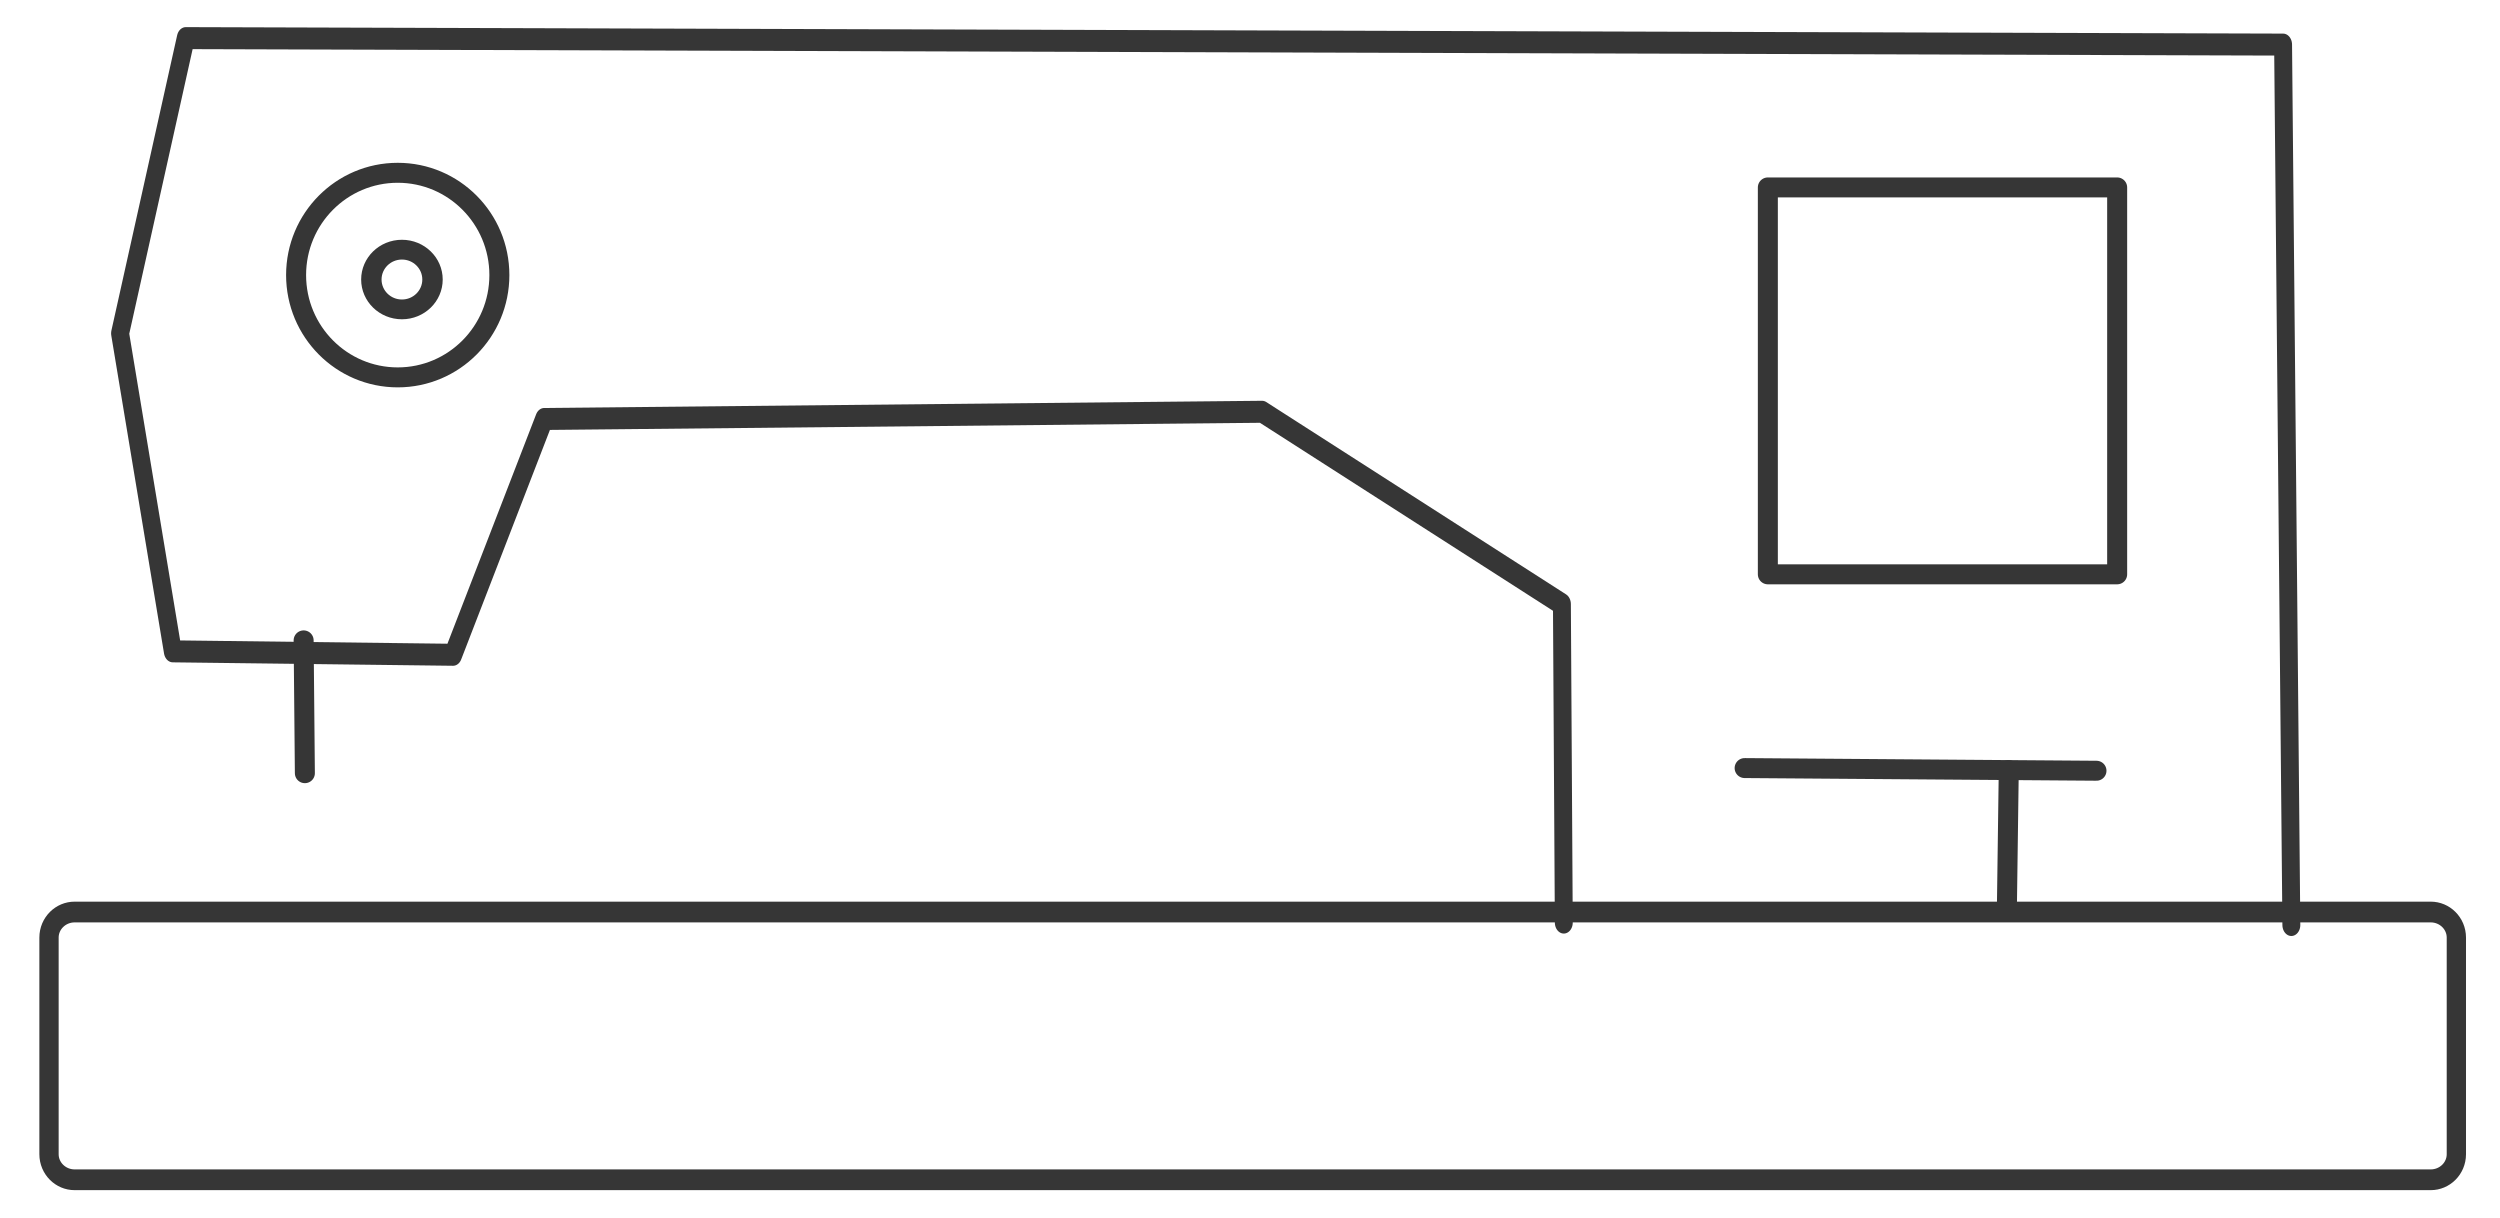
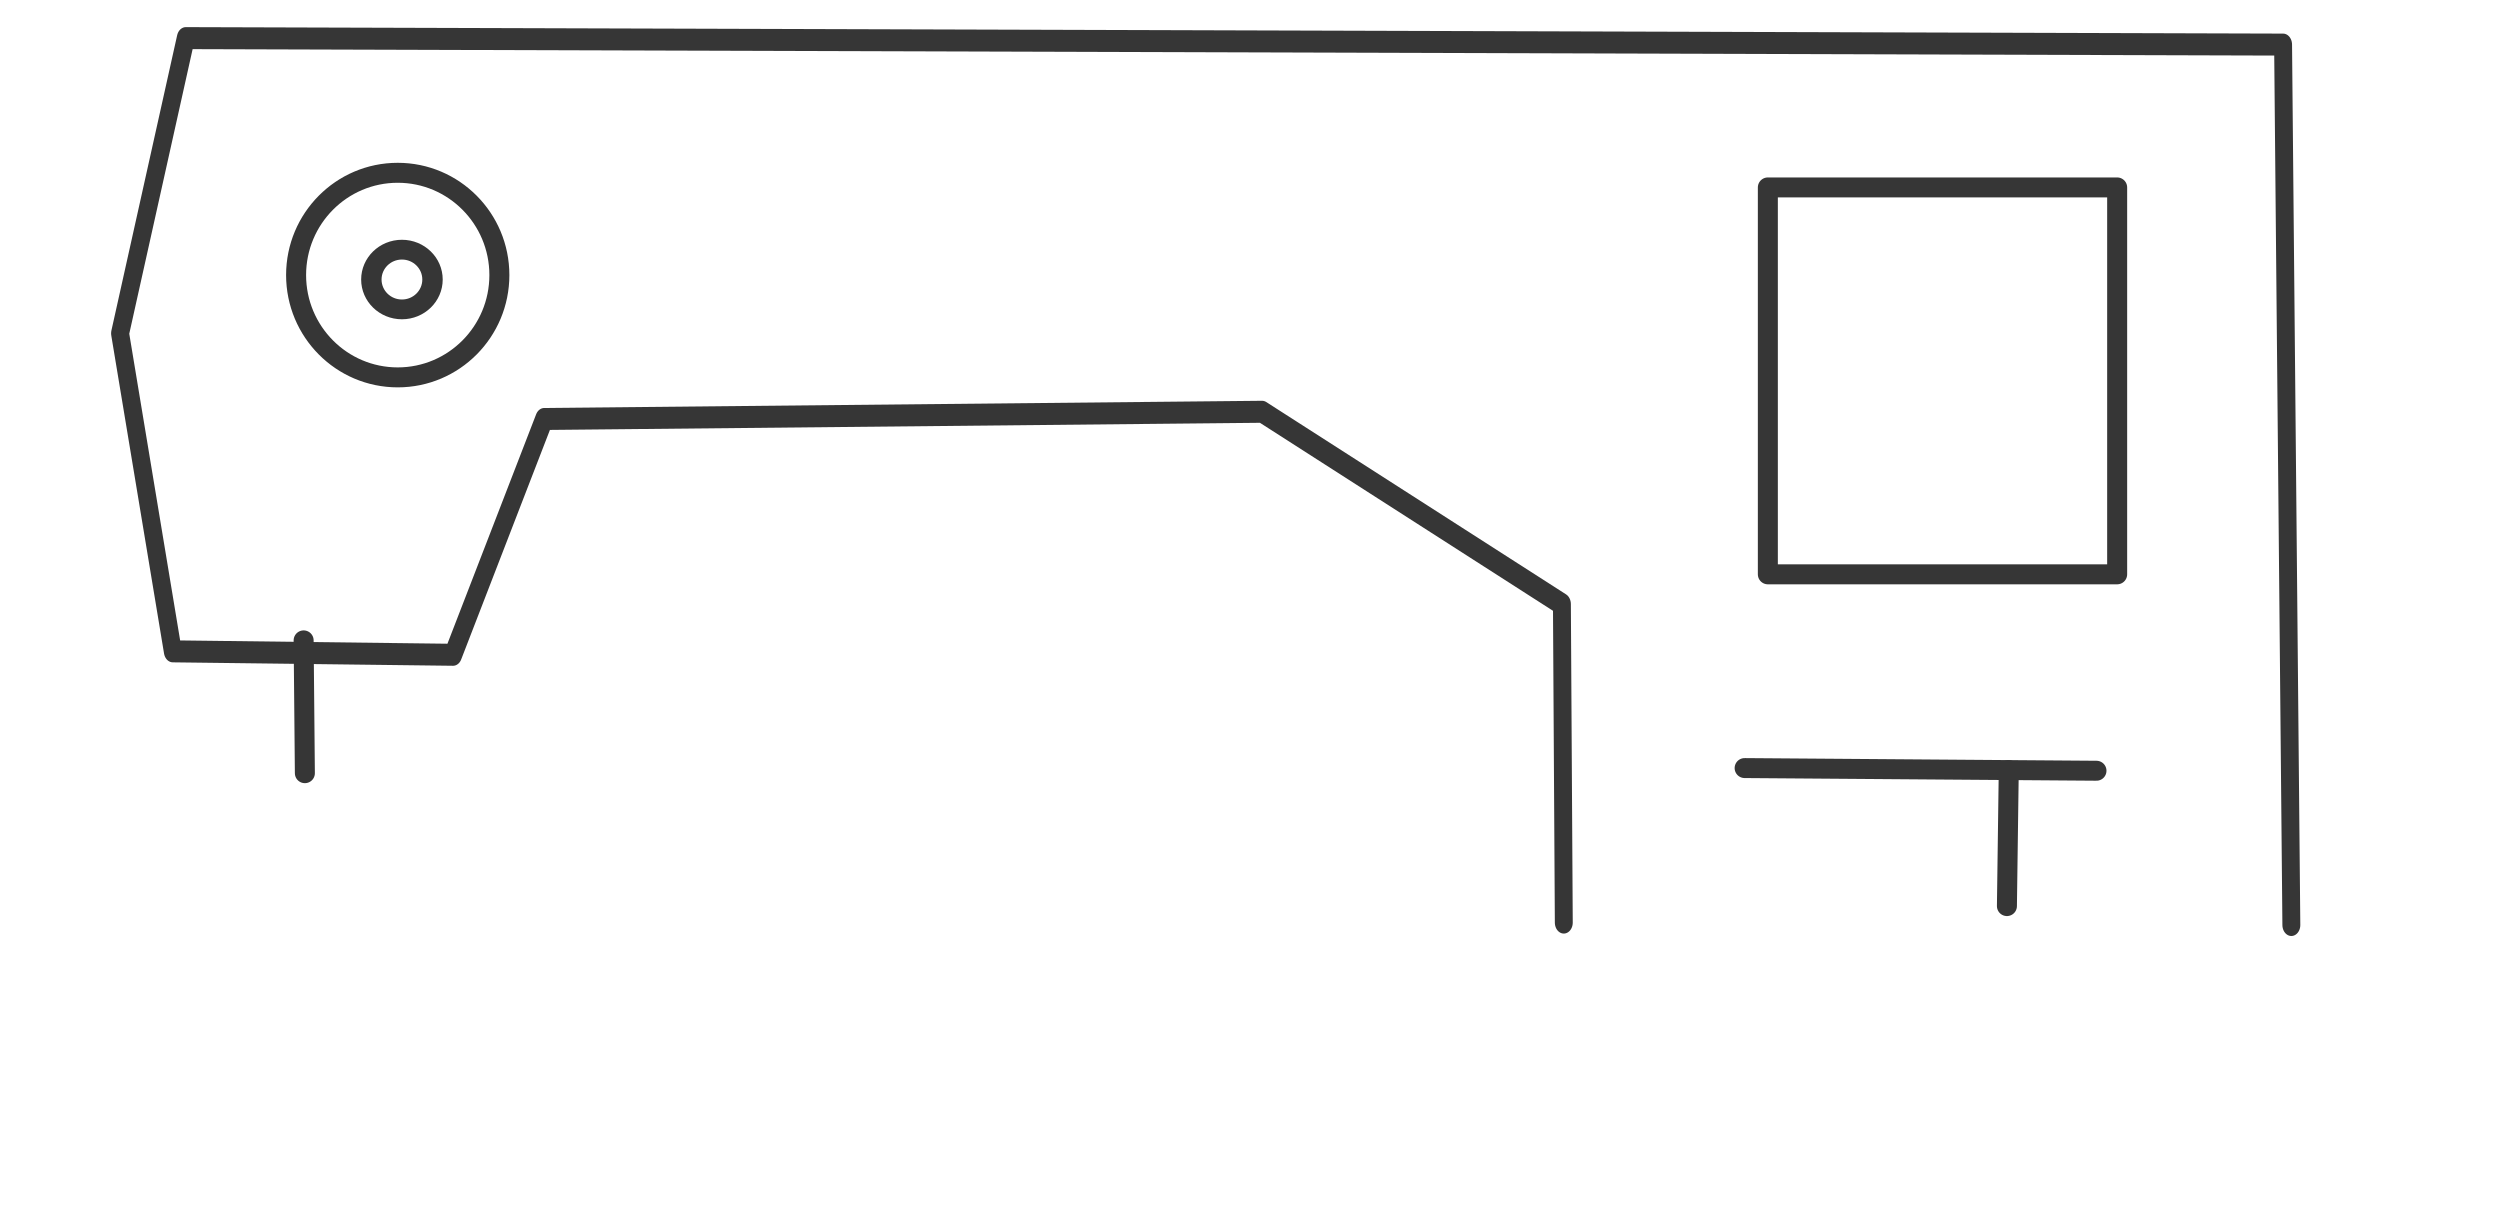
<svg xmlns="http://www.w3.org/2000/svg" width="100%" height="100%" viewBox="0 0 78 38" version="1.1" xml:space="preserve" style="fill-rule:evenodd;clip-rule:evenodd;stroke-linejoin:round;stroke-miterlimit:2;">
  <g transform="matrix(1.172,0,0,1.17,-0.551,-1.047)">
    <g>
      <g transform="matrix(0.129,0,0,0.139,-16.428,-60.087)">
-         <path d="M637.901,618.588C637.901,615.883 635.531,613.687 632.612,613.687L146.396,613.687C143.477,613.687 141.107,615.883 141.107,618.588L141.107,660.153C141.107,662.858 143.477,665.055 146.396,665.055L632.612,665.055C635.531,665.055 637.901,662.858 637.901,660.153L637.901,618.588Z" style="fill:none;stroke:rgb(54,54,54);stroke-width:3.98px;stroke-linecap:round;stroke-miterlimit:1.5;" />
-       </g>
+         </g>
      <g transform="matrix(0.139,0,0,0.171,-28.147,-89.045)">
        <path d="M644.716,670.214L643.134,532.919L241.462,531.909L228.873,577.952L238.977,627.538L292.651,628.074L310.111,591.302L447.593,590.179L505.015,620.172L505.376,669.835" style="fill:none;stroke:rgb(54,54,54);stroke-width:3.43px;stroke-linecap:round;stroke-miterlimit:1.5;" />
      </g>
      <g transform="matrix(0.139,0,0,0.139,-28.147,-67.959)">
        <path d="M264.03,618.207L264.267,643.685" style="fill:none;stroke:rgb(54,54,54);stroke-width:3.83px;stroke-linecap:round;stroke-miterlimit:1.5;" />
      </g>
      <g transform="matrix(0.139,0,0,0.139,-28.88,-68.887)">
        <rect x="549.729" y="537.984" width="66.899" height="74.228" style="fill:rgb(6,0,0);fill-opacity:0;stroke:rgb(54,54,54);stroke-width:3.83px;stroke-linecap:round;stroke-miterlimit:1.5;" />
      </g>
      <g transform="matrix(0.139,0,0,0.139,-28.147,-67.959)">
        <path d="M540.009,642.703L607.394,643.216" style="fill:none;stroke:rgb(54,54,54);stroke-width:3.83px;stroke-linecap:round;stroke-miterlimit:1.5;" />
      </g>
      <g transform="matrix(0.139,0,0,0.139,-28.147,-67.959)">
        <path d="M590.596,643.088L590.243,669.18" style="fill:none;stroke:rgb(54,54,54);stroke-width:3.83px;stroke-linecap:round;stroke-miterlimit:1.5;" />
      </g>
      <g transform="matrix(0.139,0,0,0.139,-29.484,-69.025)">
        <ellipse cx="291.671" cy="555.795" rx="19.466" ry="19.625" style="fill:rgb(6,0,0);fill-opacity:0;stroke:rgb(54,54,54);stroke-width:3.83px;stroke-linecap:round;stroke-miterlimit:1.5;" />
      </g>
      <g transform="matrix(0.069,0,0,0.067,-5.88,-22.45)">
        <ellipse cx="247.102" cy="459.685" rx="11.797" ry="11.886" style="fill:rgb(6,0,0);fill-opacity:0;stroke:rgb(54,54,54);stroke-width:7.87px;stroke-linecap:round;stroke-miterlimit:1.5;" />
      </g>
    </g>
  </g>
</svg>